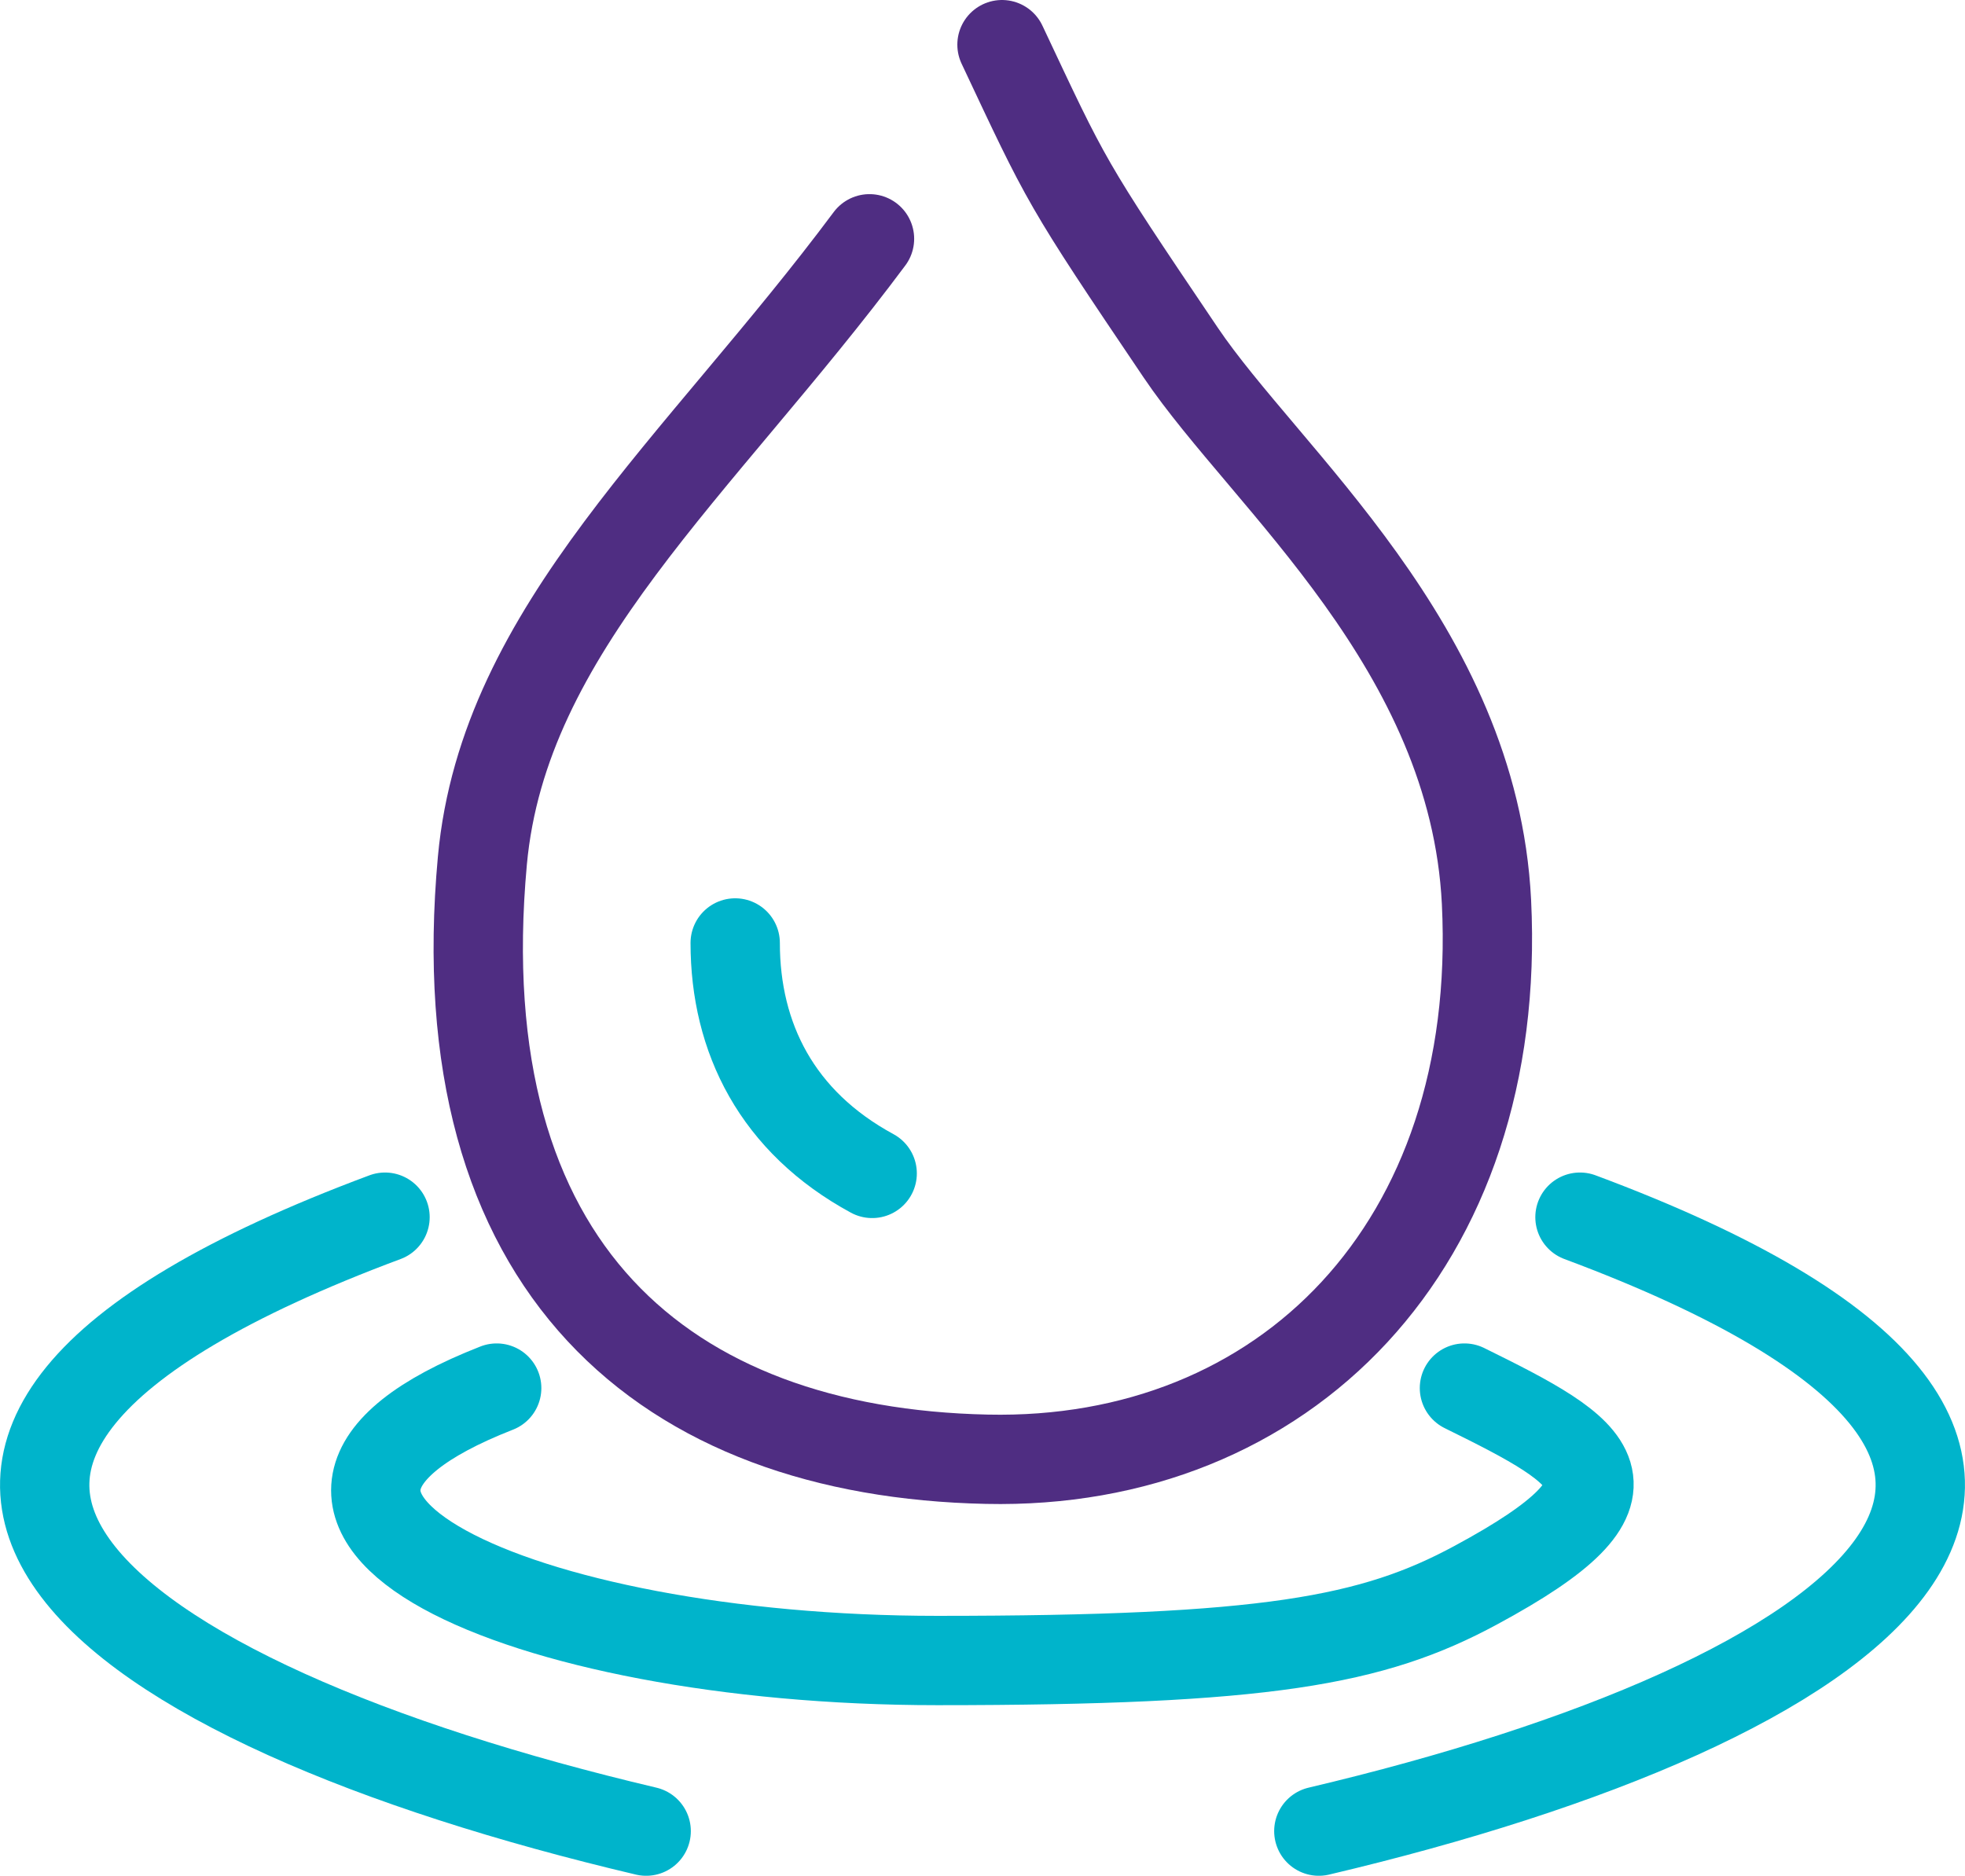
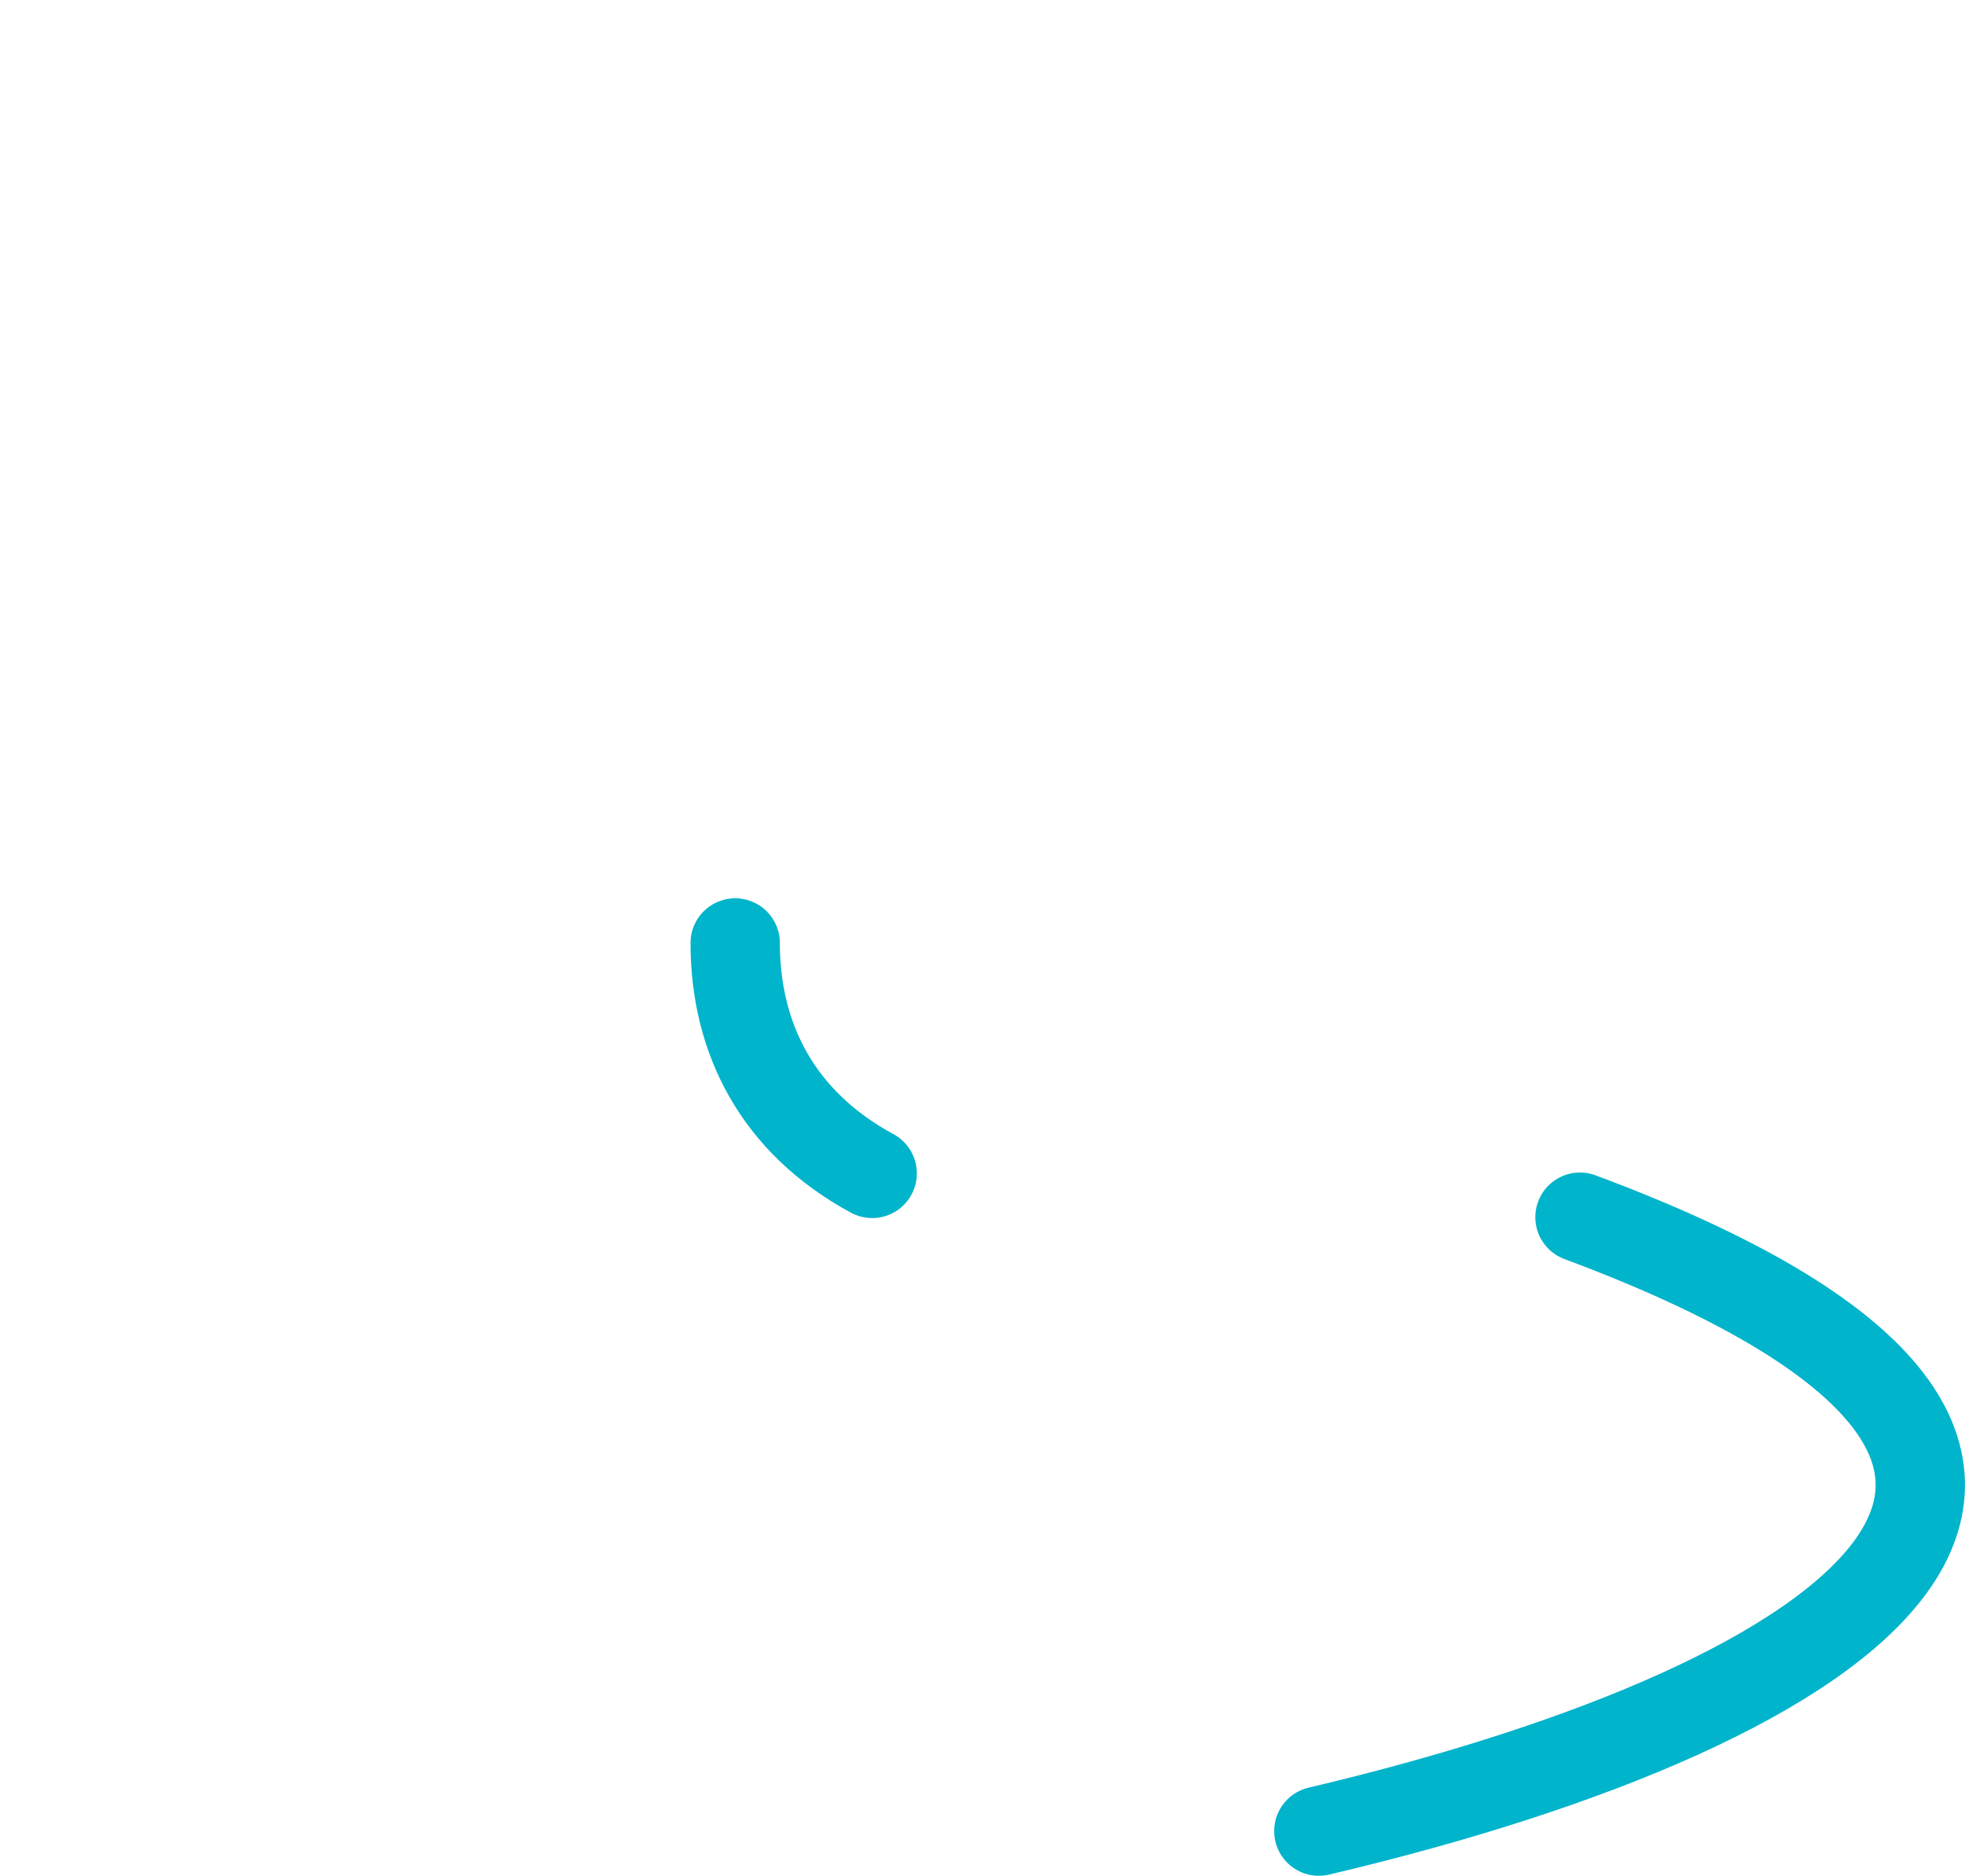
<svg xmlns="http://www.w3.org/2000/svg" id="Layer_2" data-name="Layer 2" viewBox="0 0 65.99 63">
  <defs>
    <style>
      .cls-1 {
        stroke: #4f2d82;
      }

      .cls-1, .cls-2 {
        fill: none;
        stroke-linecap: round;
        stroke-linejoin: round;
        stroke-width: 3px;
      }

      .cls-2 {
        stroke: #00b4cb;
      }
    </style>
  </defs>
  <g id="Layer_1-2" data-name="Layer 1">
    <g>
      <path class="cls-2" d="M24.69,31.67c0,3.19,1.41,6.01,4.6,7.74" />
      <g>
-         <path class="cls-1" d="M33.65,1.5c2.19,4.65,2.09,4.55,6,10.34,2.86,4.24,9.84,9.88,10.27,18.45.57,11.56-6.8,18.94-16.78,18.72-10.78-.23-18.2-6.38-16.94-20.11.72-7.8,7.27-13.19,13-20.88" />
        <g>
-           <path class="cls-2" d="M16.68,46.62c-10.35,4.05.73,9.15,14.8,9.15,11.04,0,14.62-.66,18.08-2.53,6.05-3.26,4.09-4.42-.38-6.62" />
          <g>
-             <path class="cls-2" d="M12.93,40.88c-21.35,7.96-9.51,16.31,8.77,20.62" />
            <path class="cls-2" d="M53.06,40.88c21.35,7.96,9.51,16.31-8.77,20.62" />
          </g>
        </g>
      </g>
    </g>
  </g>
</svg>